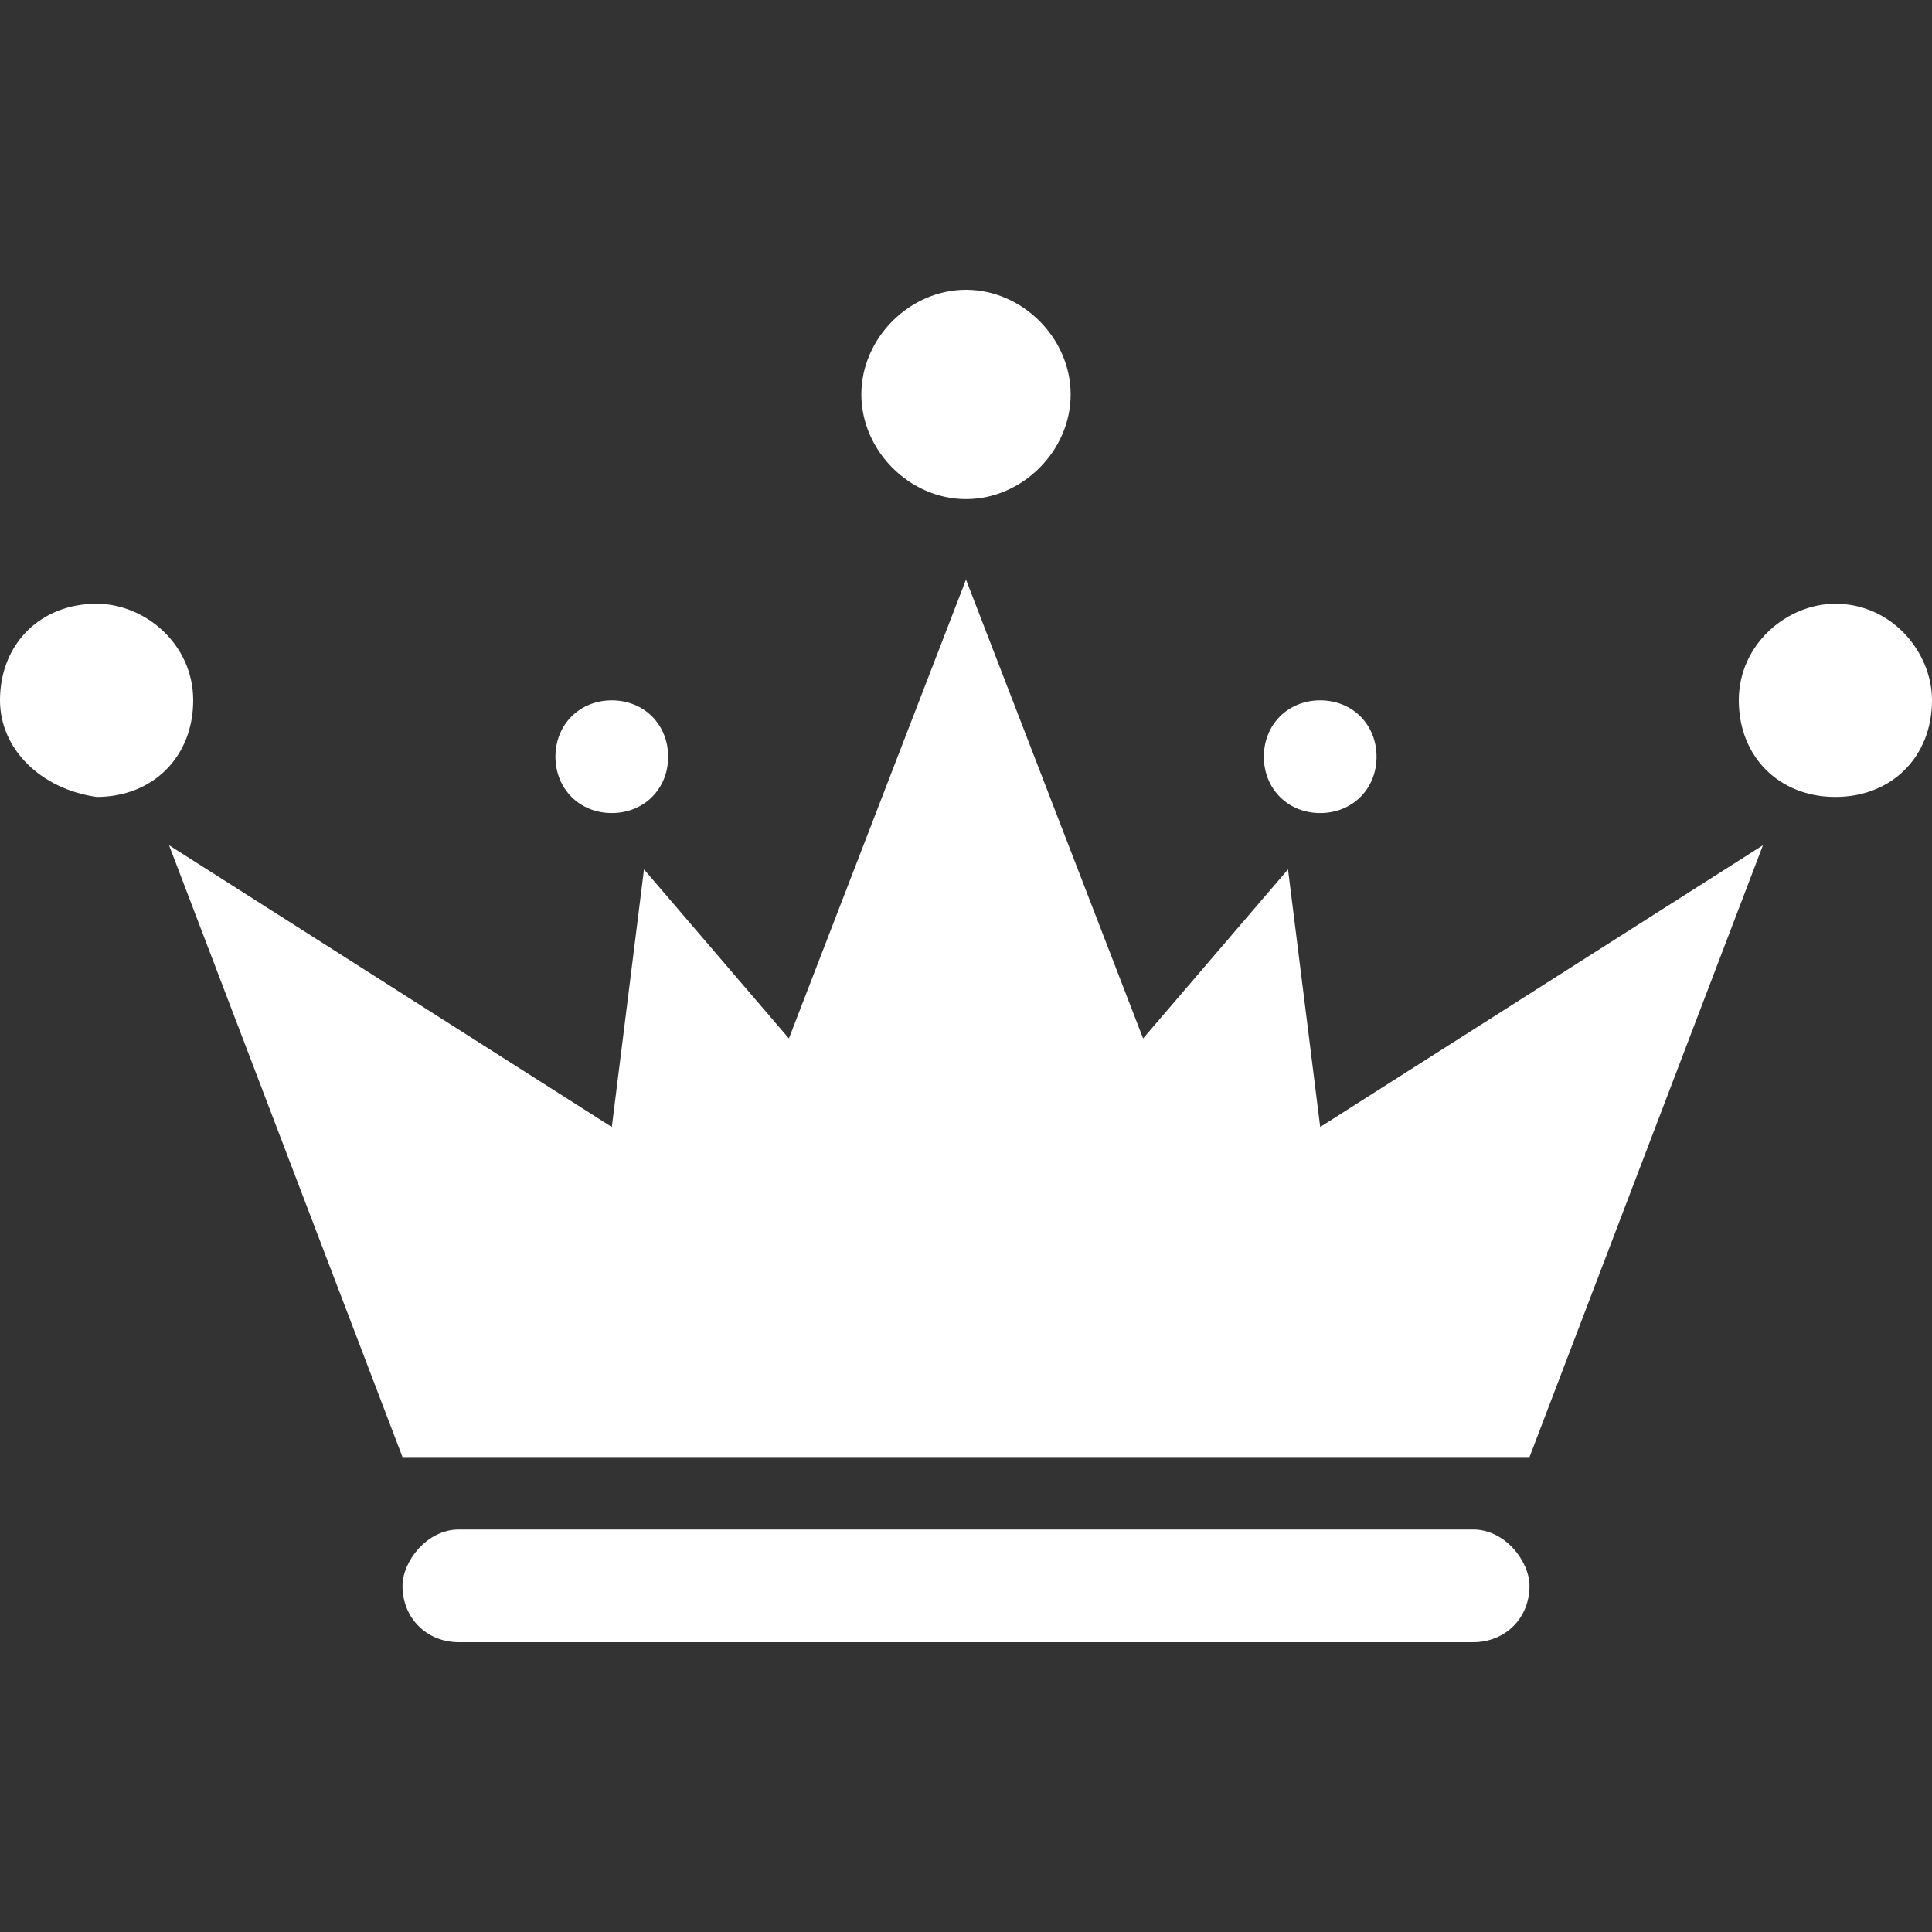
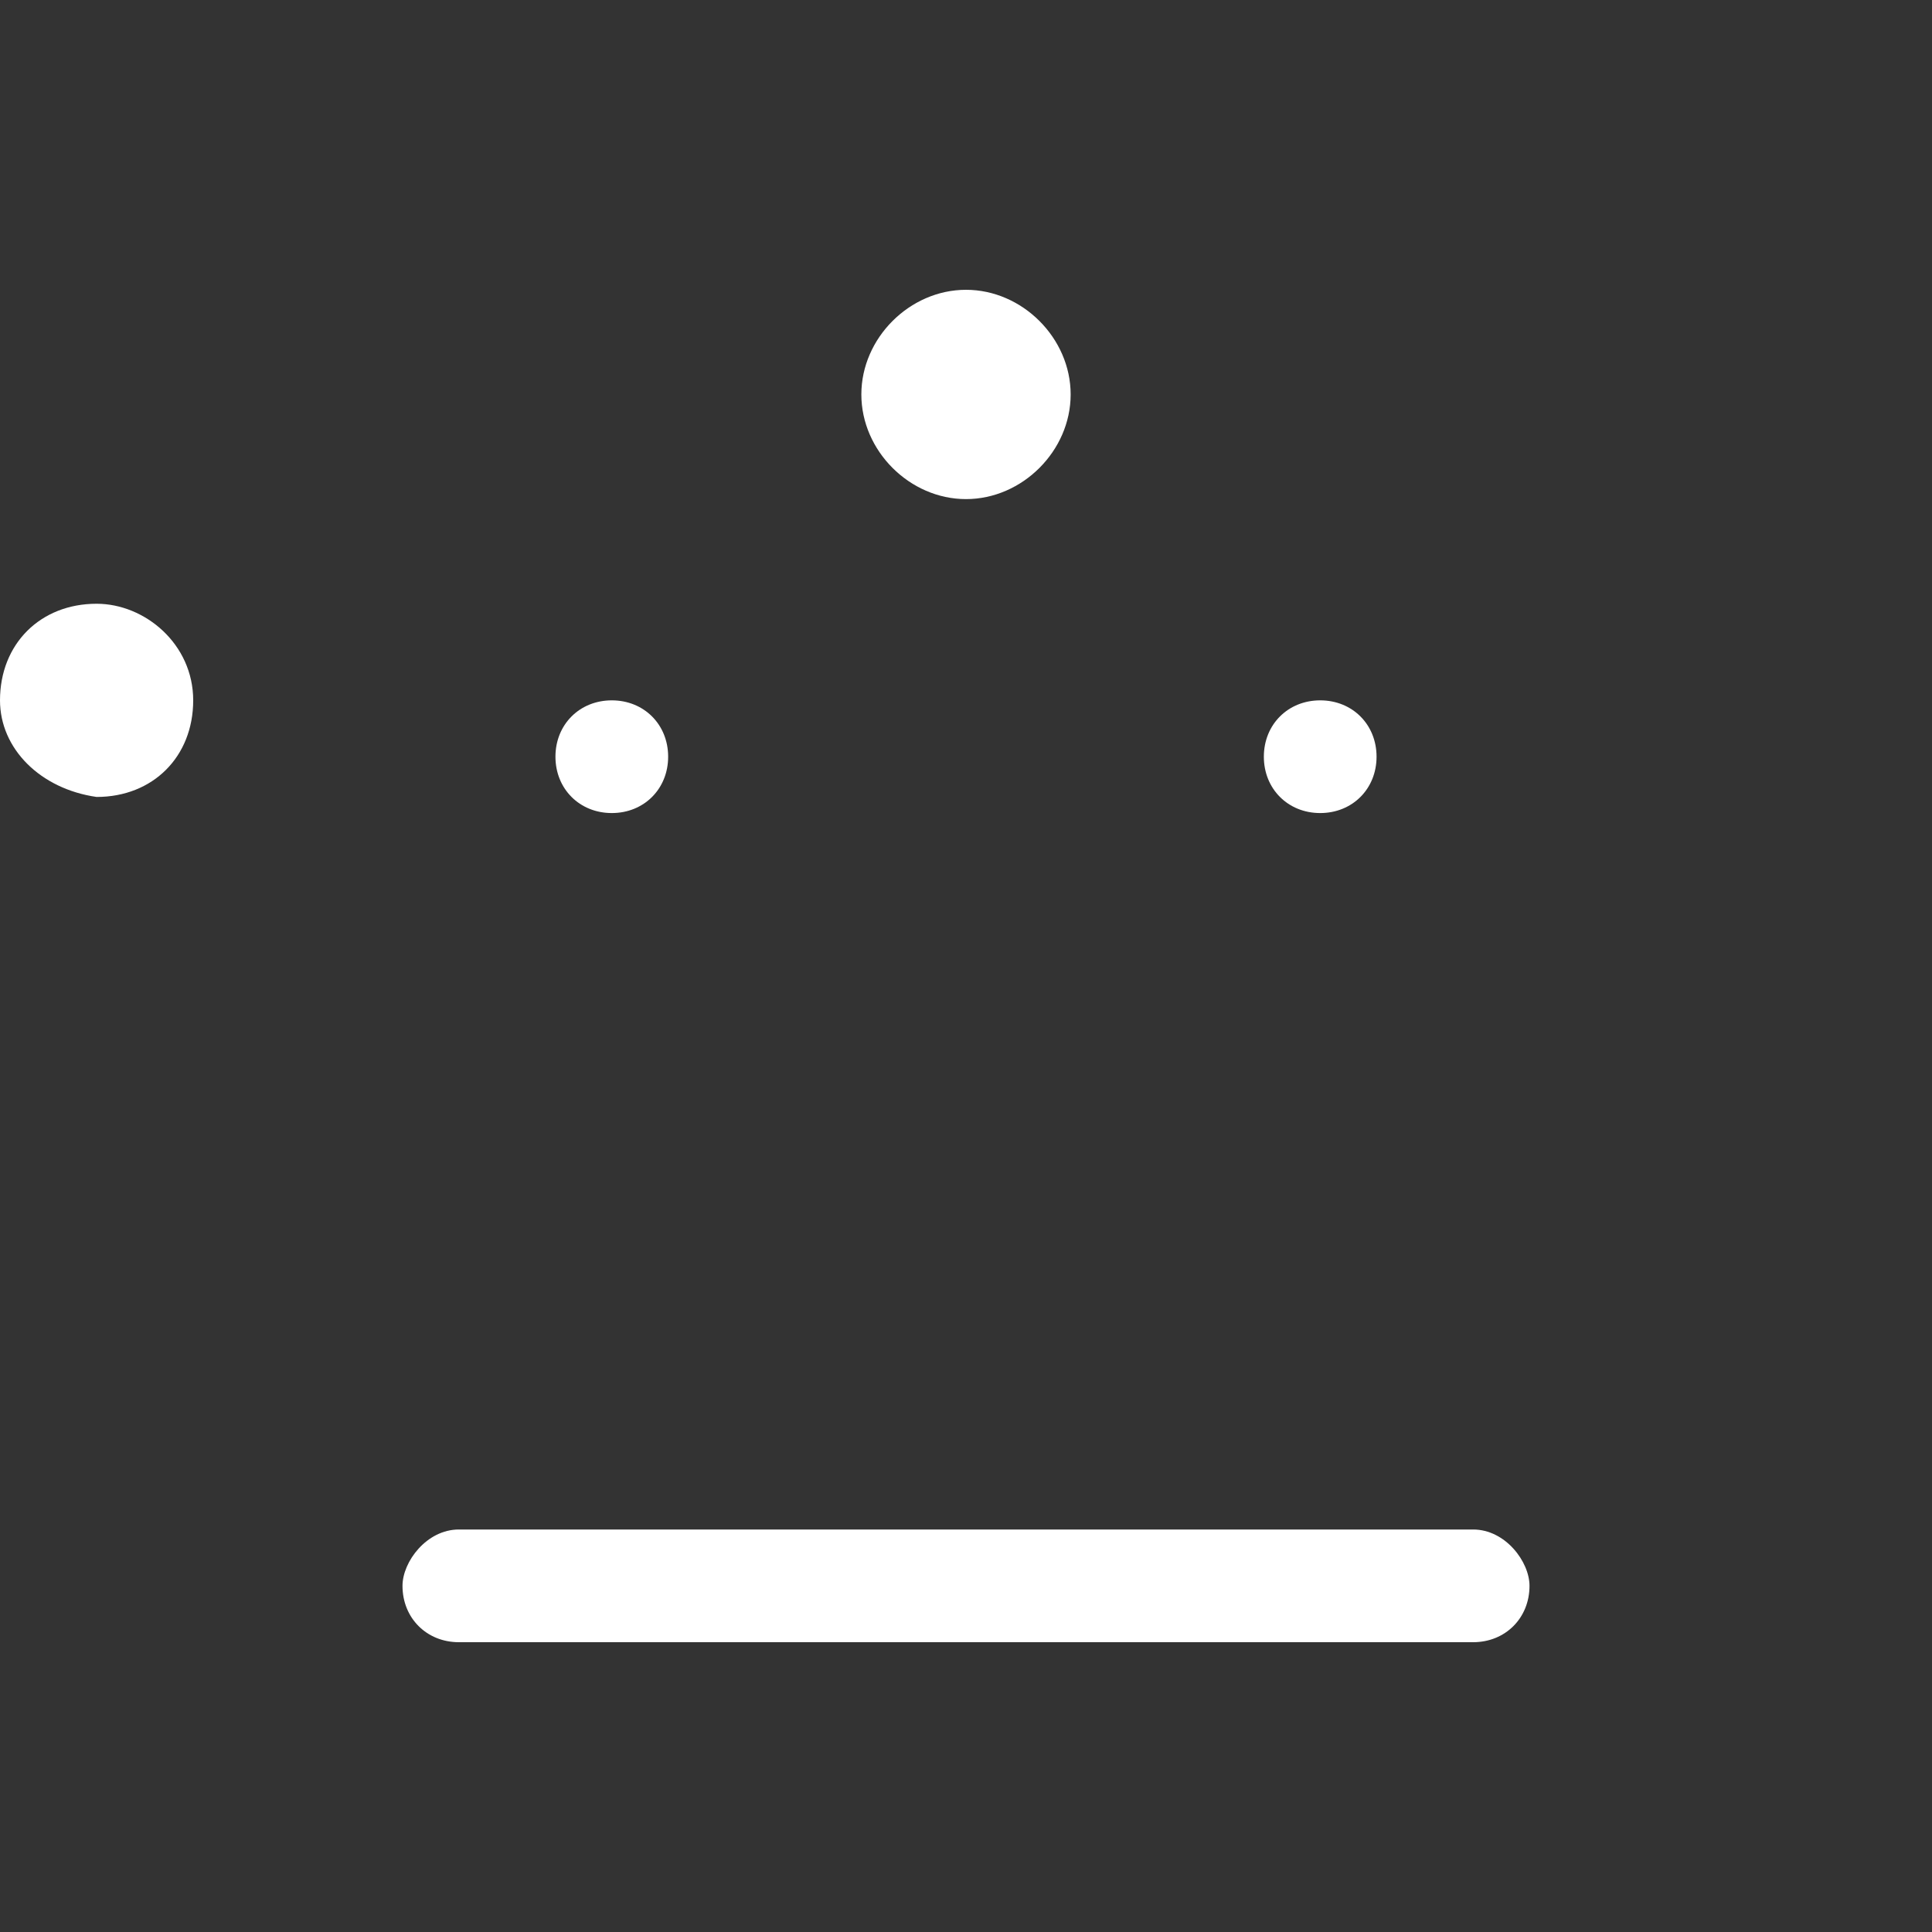
<svg xmlns="http://www.w3.org/2000/svg" version="1.1" id="レイヤー_1" x="0px" y="0px" width="24px" height="24px" viewBox="0 0 24 24" style="enable-background:new 0 0 24 24;" xml:space="preserve">
  <rect x="0" y="0" width="24" height="24" fill="#333333" stroke="none" />
  <style type="text/css">
	.st0{fill:#FFFFFF;}
</style>
  <g>
    <path class="st0" d="M19,19.7L19,19.7c0,0.4-0.3,0.7-0.7,0.7H5.7c-0.4,0-0.7-0.3-0.7-0.7C5,19.4,5.3,19,5.7,19h12.6   C18.7,19,19,19.4,19,19.7" />
    <path class="st0" d="M8.3,9.4c0,0.4-0.3,0.7-0.7,0.7c-0.4,0-0.7-0.3-0.7-0.7c0-0.4,0.3-0.7,0.7-0.7C8,8.7,8.3,9,8.3,9.4" />
    <path class="st0" d="M2.4,8.7c0,0.7-0.5,1.2-1.2,1.2C0.5,9.8,0,9.3,0,8.7C0,8,0.5,7.5,1.2,7.5C1.8,7.5,2.4,8,2.4,8.7" />
-     <polyline class="st0" points="21.9,10.5 19,18.1 5,18.1 2.1,10.5 7.6,14 8,10.8 9.8,12.9 12,7.2 14.2,12.9 16,10.8 16.4,14    21.9,10.5  " />
    <path class="st0" d="M15.7,9.4c0,0.4,0.3,0.7,0.7,0.7c0.4,0,0.7-0.3,0.7-0.7c0-0.4-0.3-0.7-0.7-0.7C16,8.7,15.7,9,15.7,9.4" />
-     <path class="st0" d="M21.6,8.7c0,0.7,0.5,1.2,1.2,1.2c0.7,0,1.2-0.5,1.2-1.2c0-0.6-0.5-1.2-1.2-1.2C22.2,7.5,21.6,8,21.6,8.7" />
    <path class="st0" d="M13.3,4.9c0,0.7-0.6,1.3-1.3,1.3c-0.7,0-1.3-0.6-1.3-1.3s0.6-1.3,1.3-1.3C12.7,3.6,13.3,4.2,13.3,4.9" />
  </g>
</svg>